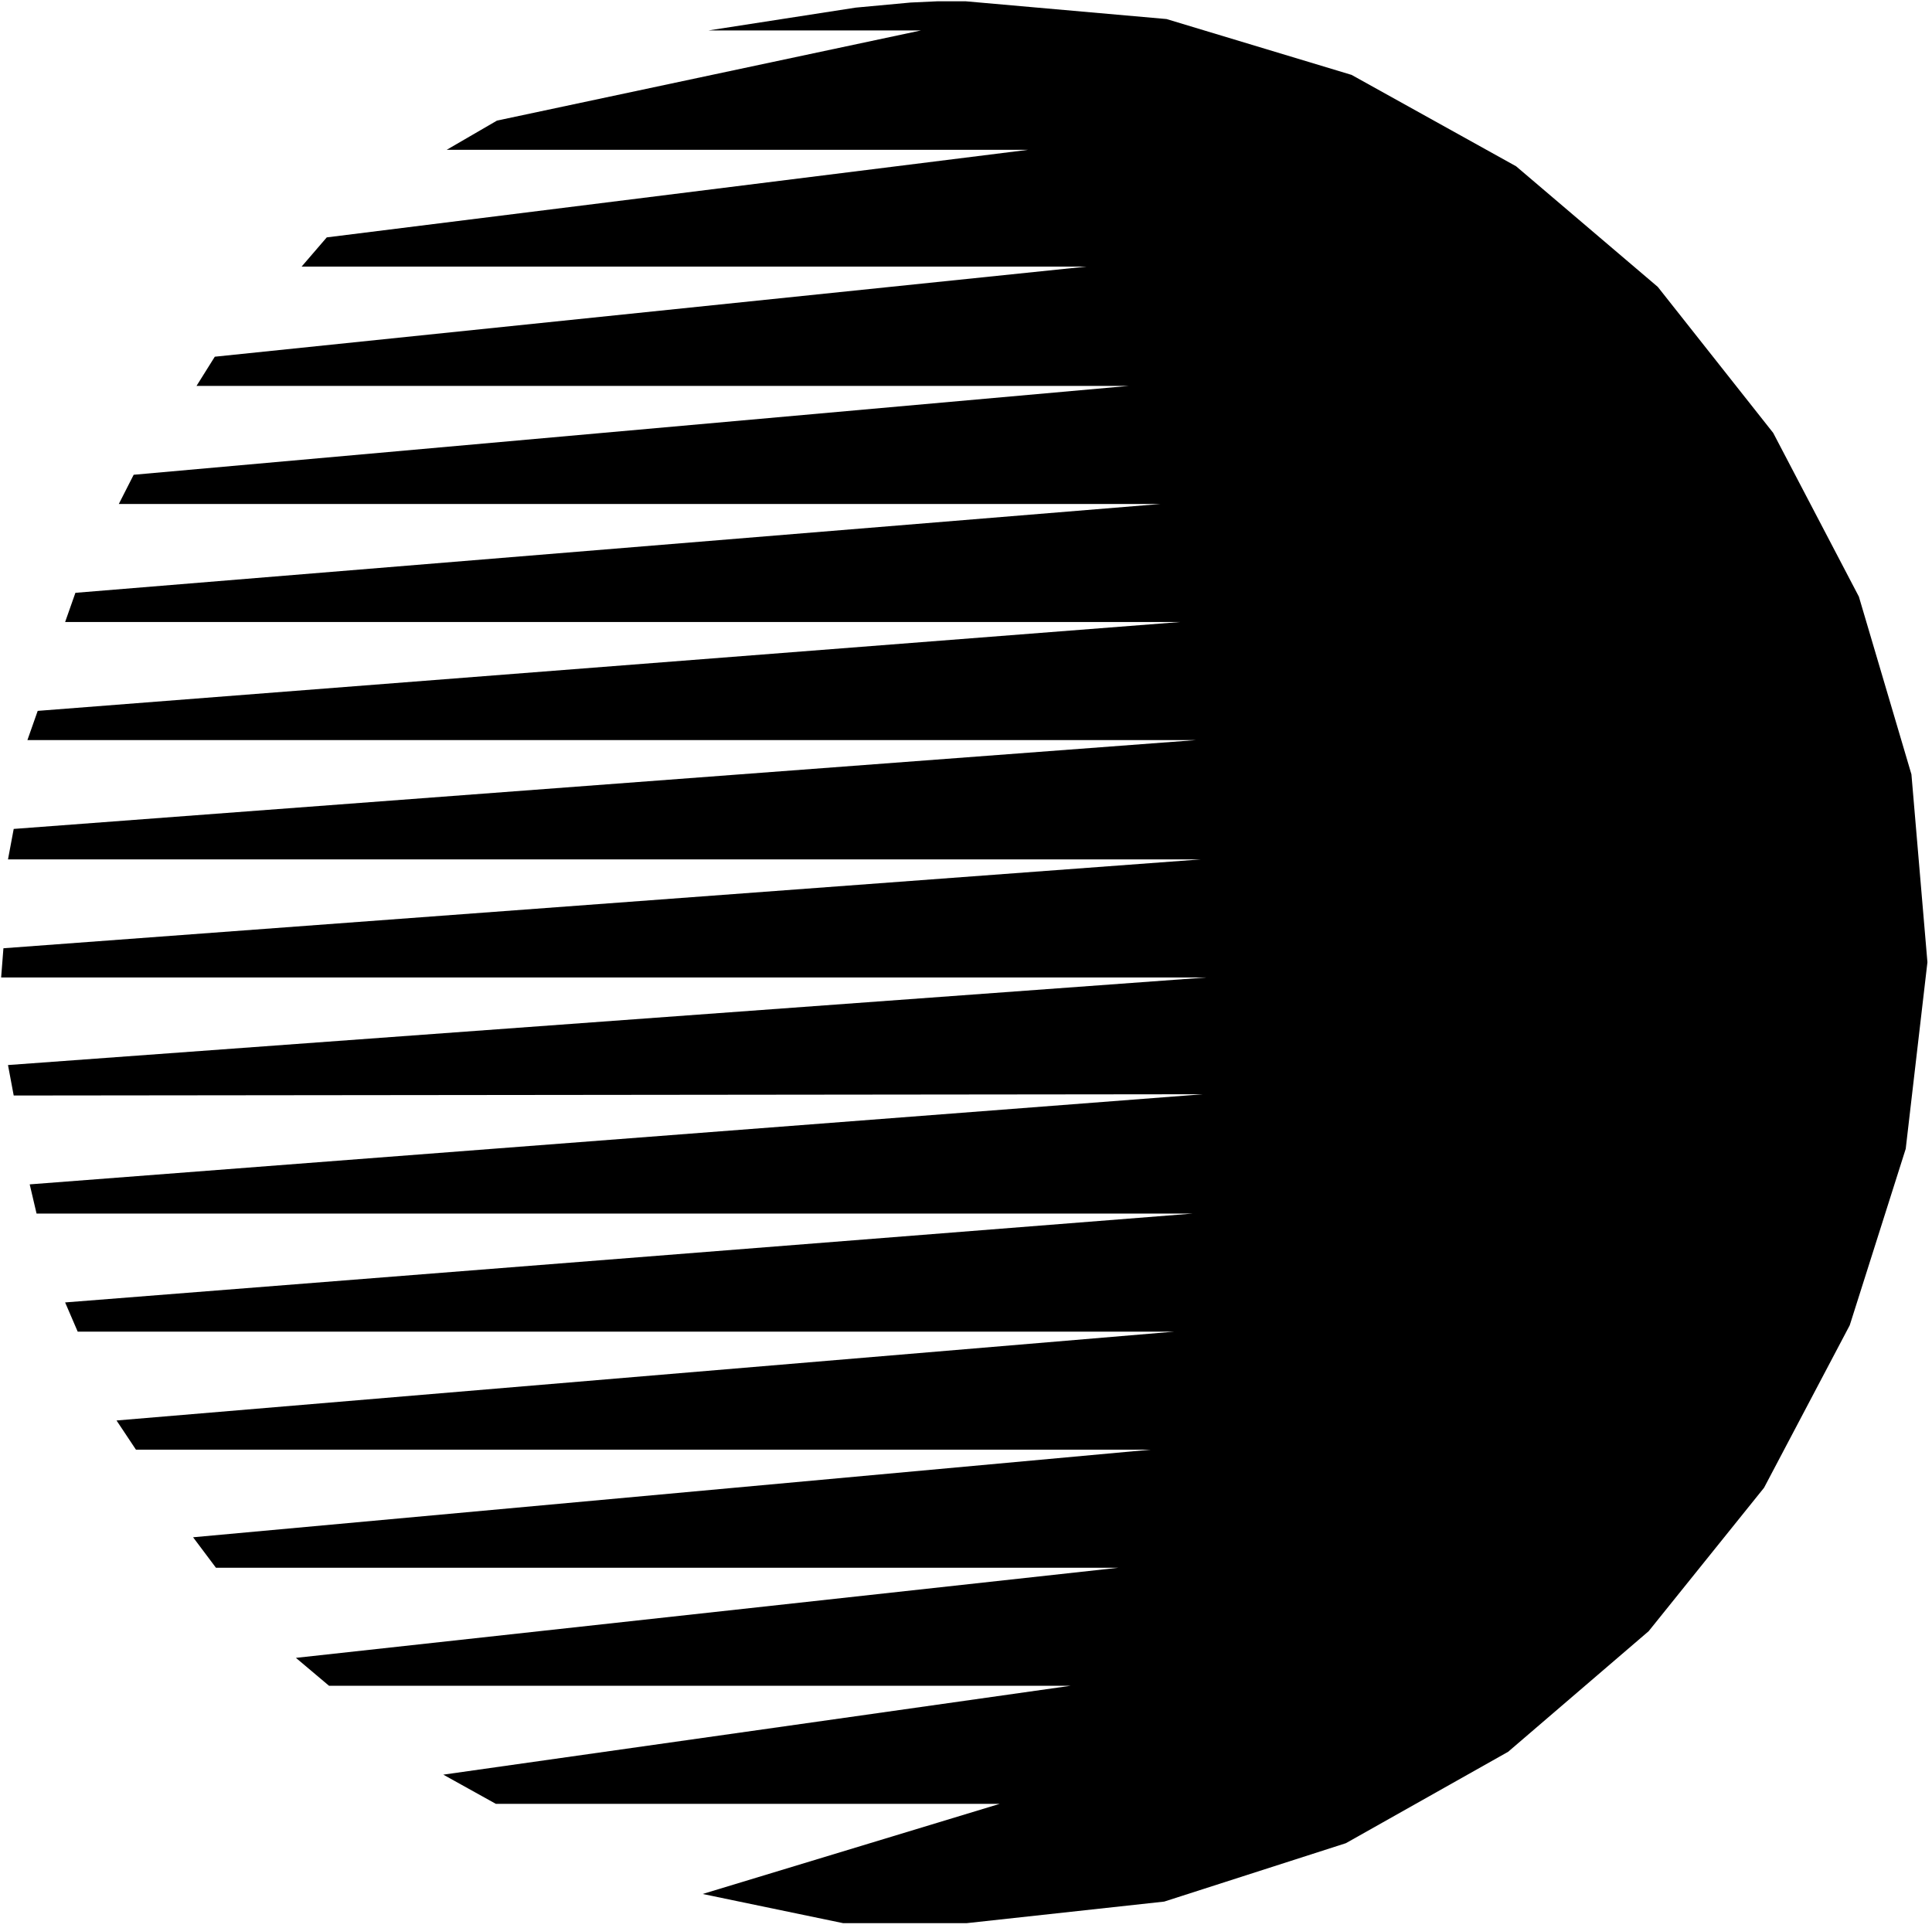
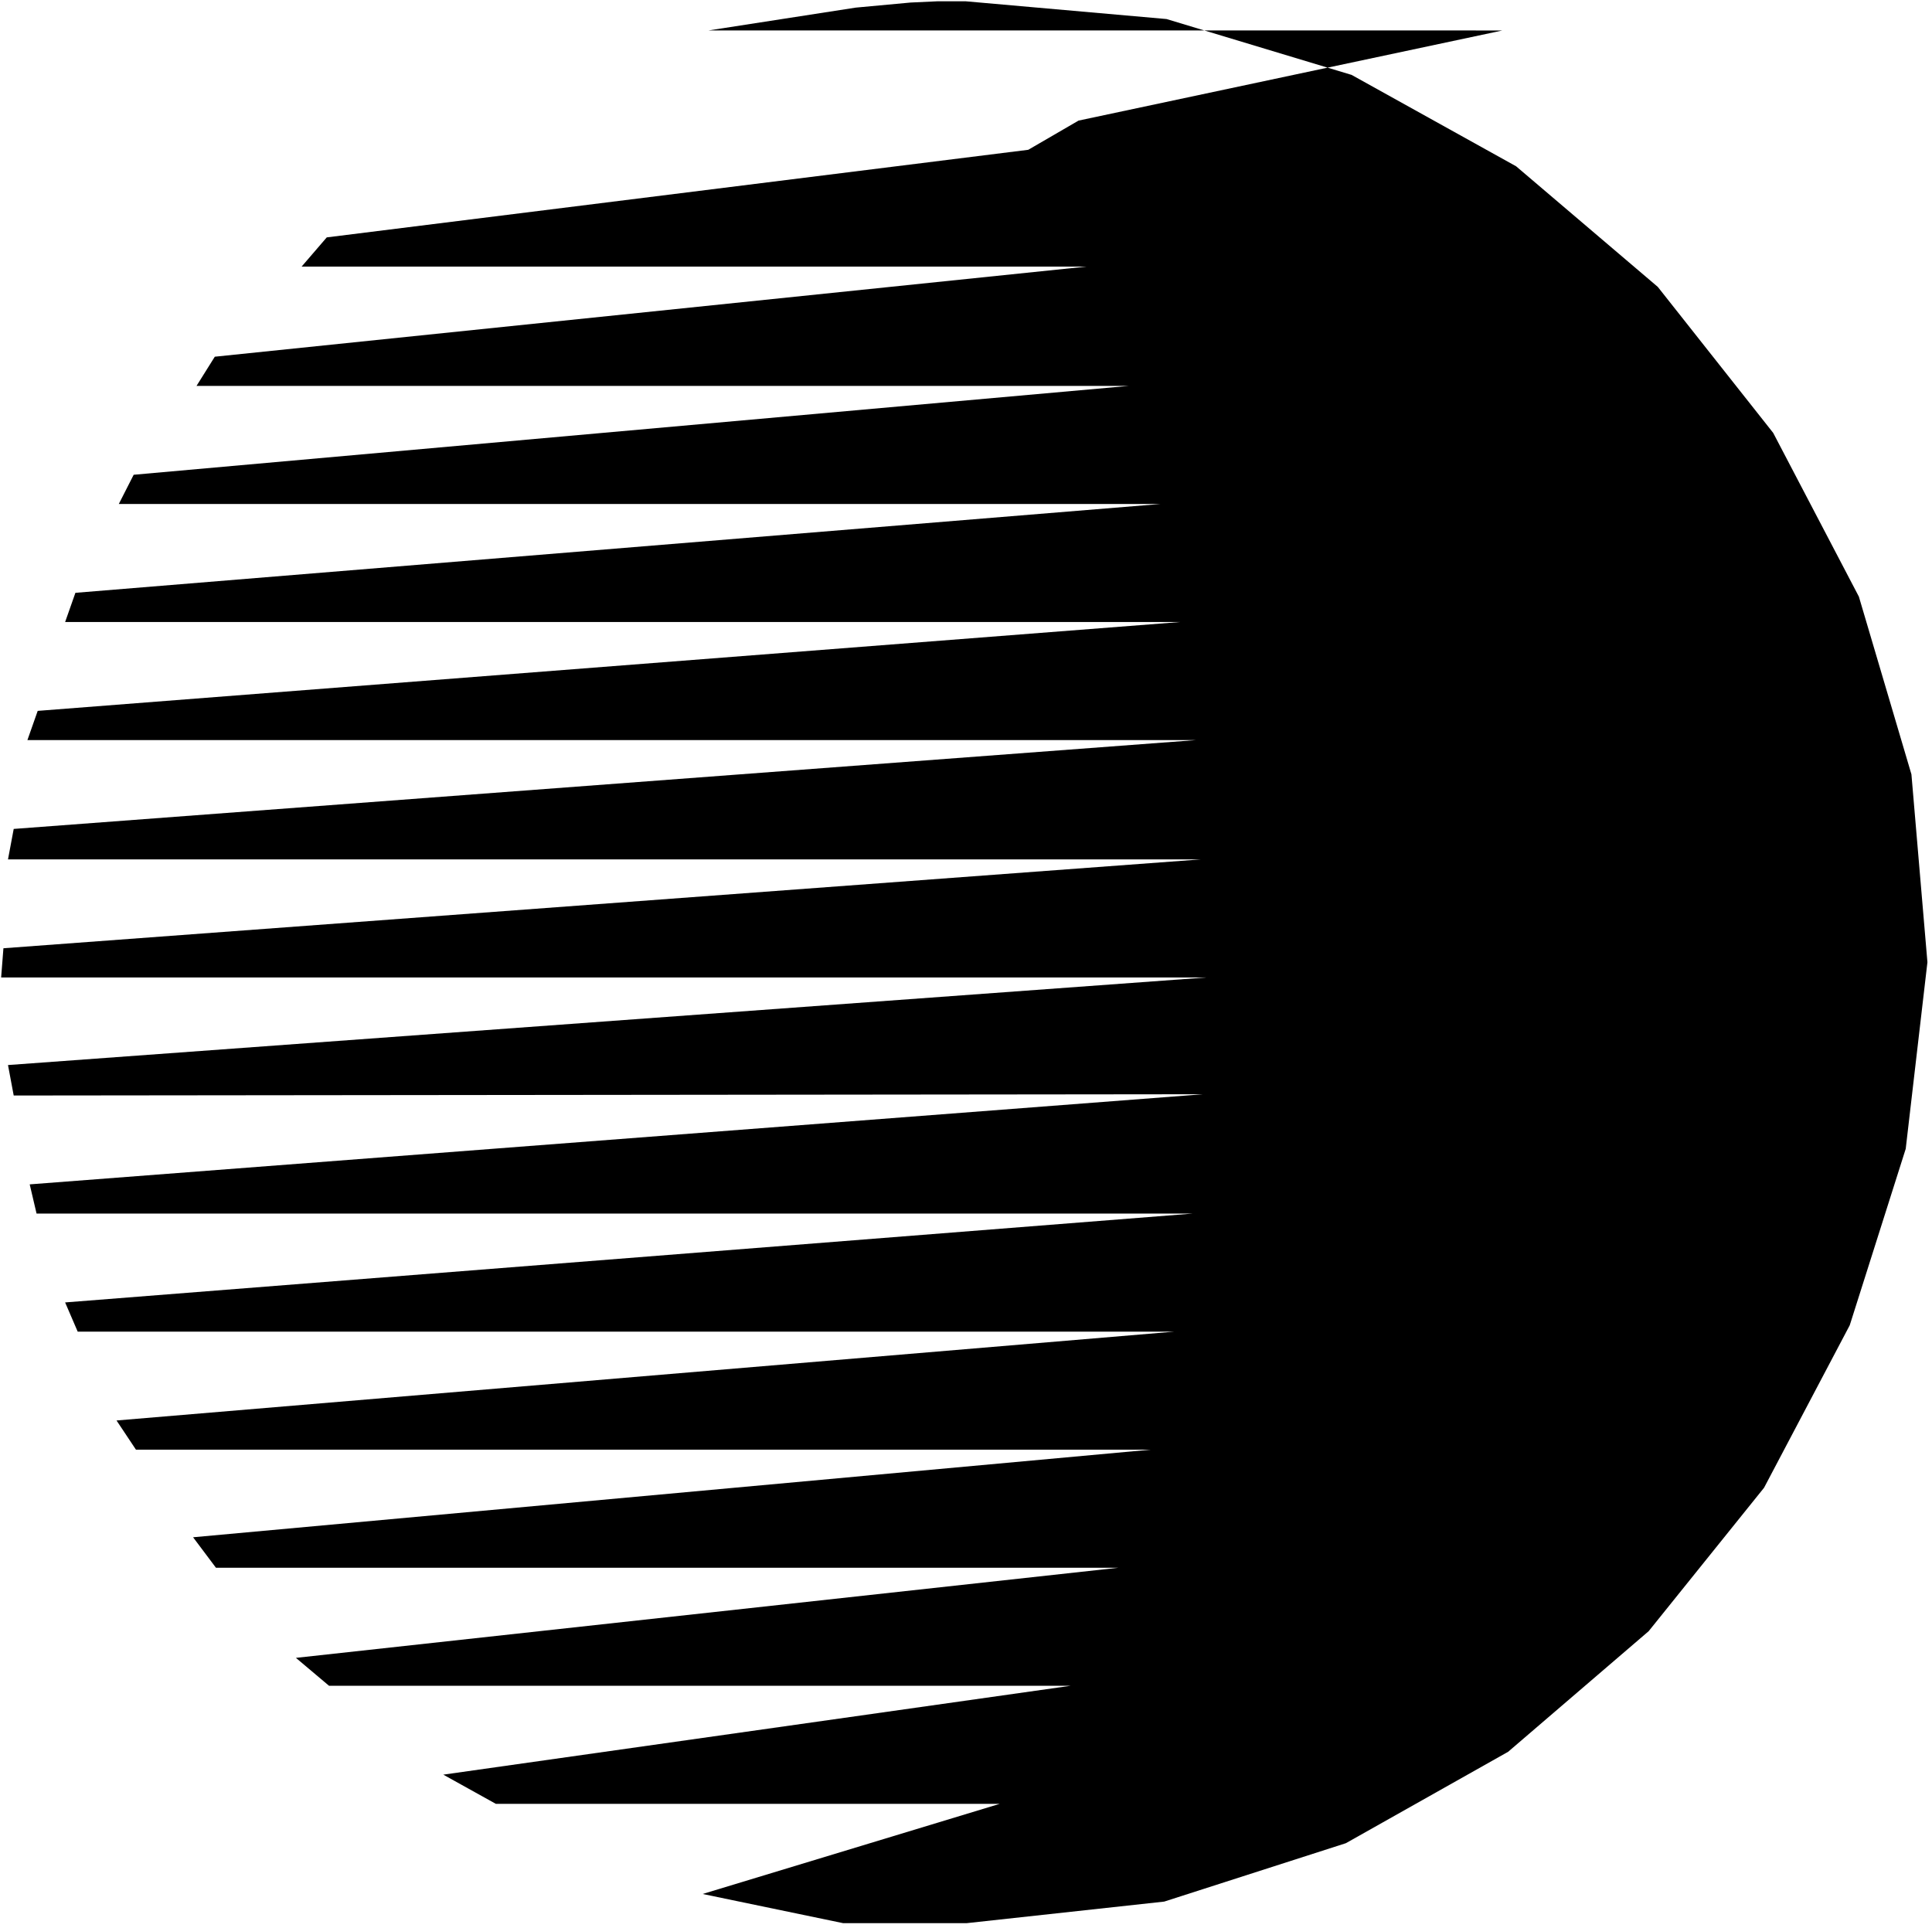
<svg xmlns="http://www.w3.org/2000/svg" width="676.333" height="675.067" fill-rule="evenodd" stroke-linecap="round" preserveAspectRatio="none" viewBox="0 0 1691 1519">
  <style>.brush0{fill:#fff}.pen0{stroke:#000;stroke-width:1;stroke-linejoin:round}</style>
-   <path d="m749 6 24-2 24-2 24-1h24l176 14 162 44 144 72 124 95 101 115 75 129 46 140 14 148-19 147-49 139-75 128-101 113-123 95-142 72-159 46-173 17H738l-123-23 260-71H434l-46-23 549-70H288l-29-22 720-71H189l-20-24 838-69H119l-17-23 926-70H68l-11-23 987-70H32l-6-23 1027-71-1041 1-5-24 1049-69H1l2-23 1048-70H7l5-24 1035-70H24l9-23 1000-70H57l9-23 950-70H104l13-23 871-70H172l16-23 763-71H264l22-23 614-69H391l44-23 371-71H620L749 6z" style="fill:#000;stroke:none" />
+   <path d="m749 6 24-2 24-2 24-1h24l176 14 162 44 144 72 124 95 101 115 75 129 46 140 14 148-19 147-49 139-75 128-101 113-123 95-142 72-159 46-173 17H738l-123-23 260-71H434l-46-23 549-70H288l-29-22 720-71H189l-20-24 838-69H119l-17-23 926-70H68l-11-23 987-70H32l-6-23 1027-71-1041 1-5-24 1049-69H1l2-23 1048-70H7l5-24 1035-70H24l9-23 1000-70H57l9-23 950-70H104l13-23 871-70H172l16-23 763-71H264l22-23 614-69l44-23 371-71H620L749 6z" style="fill:#000;stroke:none" />
</svg>